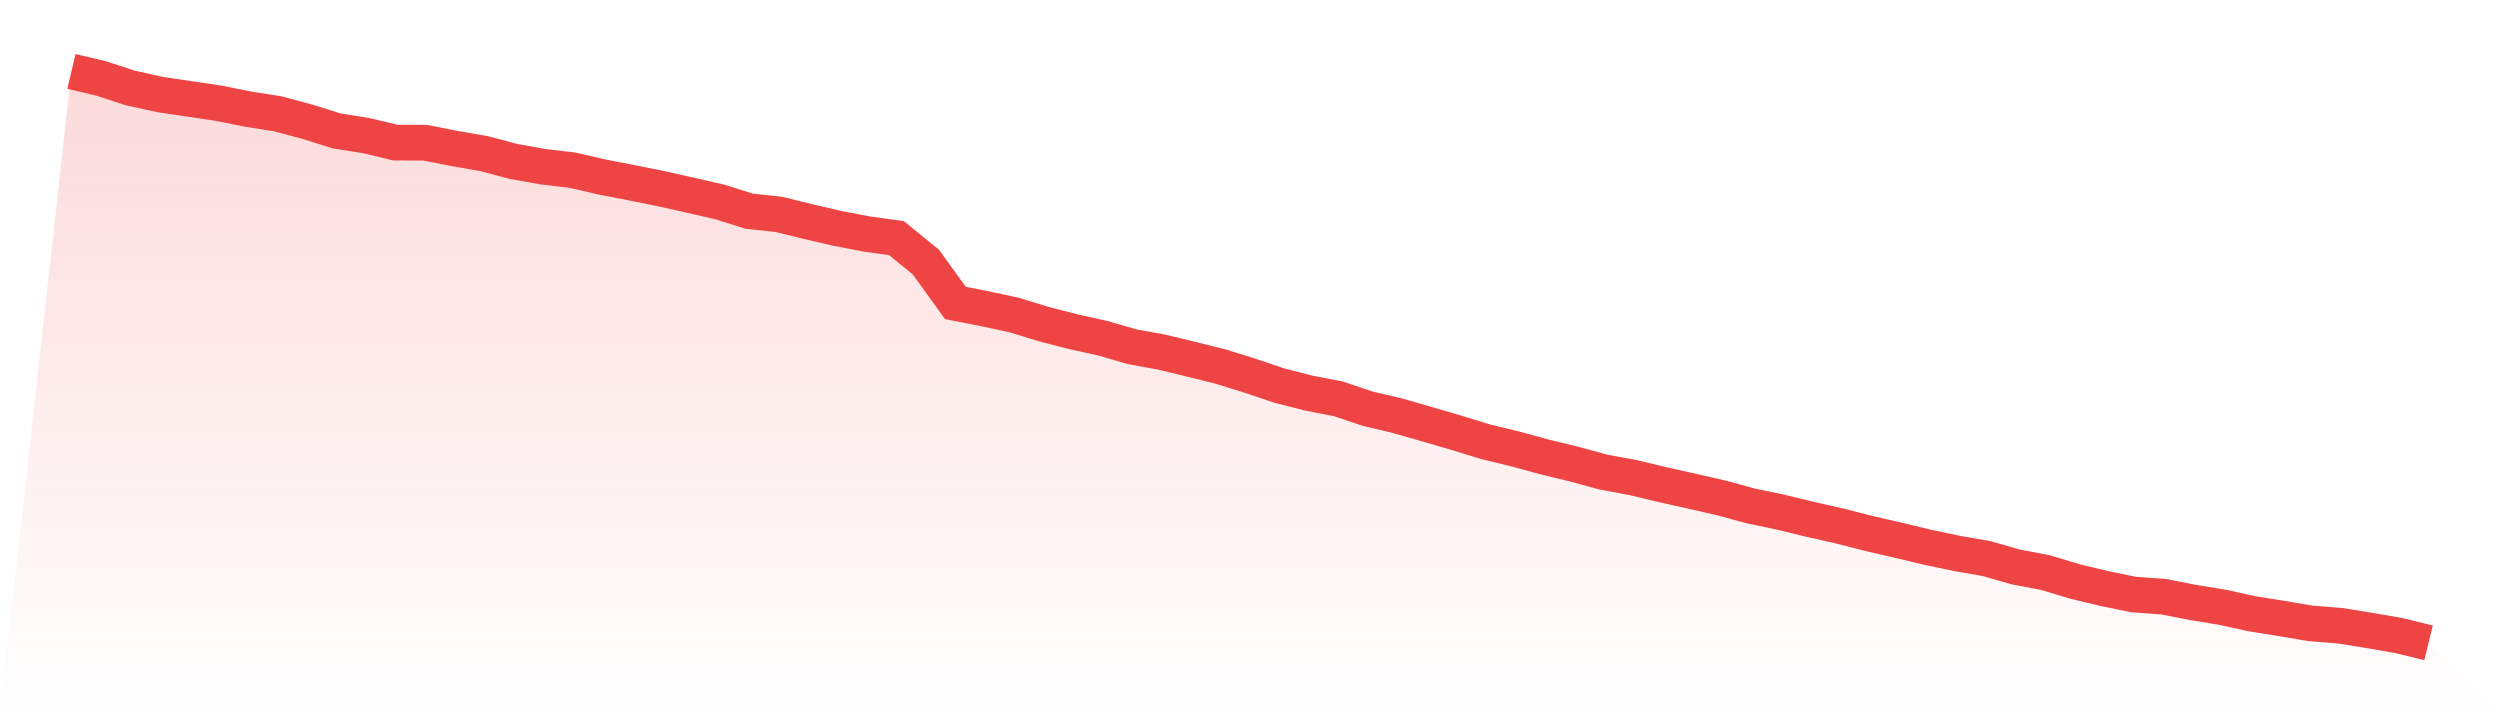
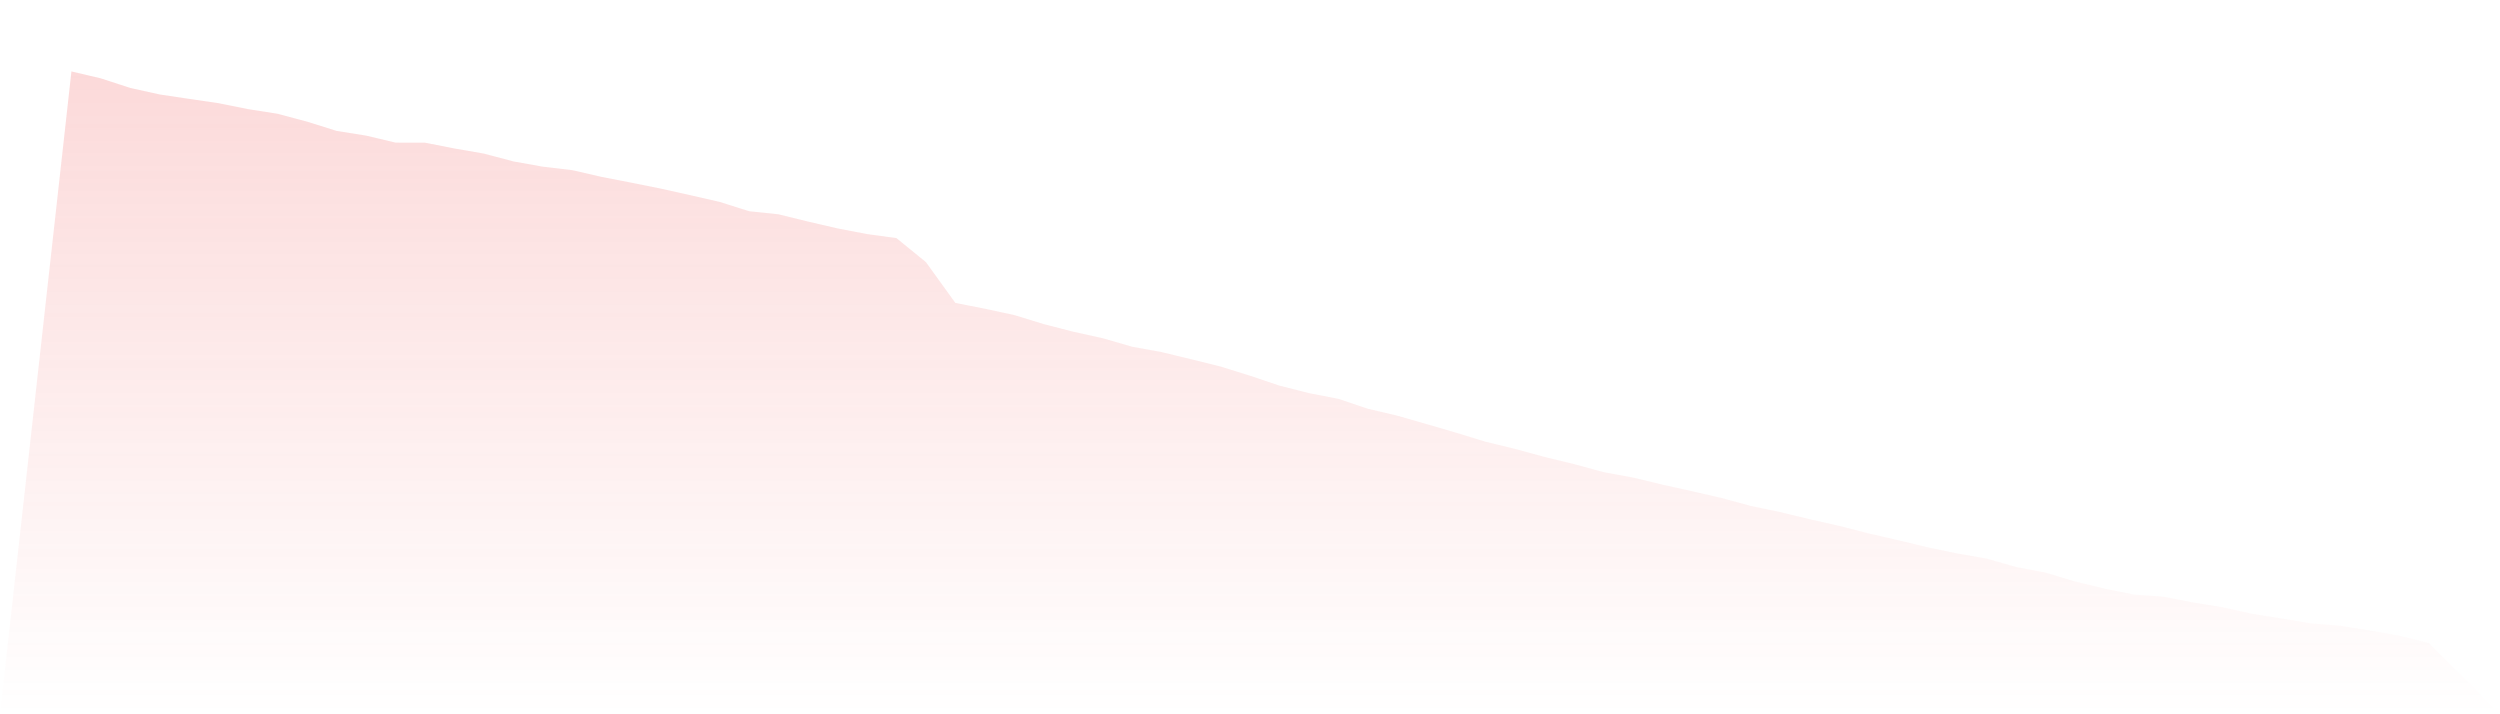
<svg xmlns="http://www.w3.org/2000/svg" viewBox="0 0 140 40">
  <defs>
    <linearGradient id="gradient" x1="0" x2="0" y1="0" y2="1">
      <stop offset="0%" stop-color="#ef4444" stop-opacity="0.2" />
      <stop offset="100%" stop-color="#ef4444" stop-opacity="0" />
    </linearGradient>
  </defs>
  <path d="M4,4 L4,4 L5.65,4.389 L7.3,4.927 L8.95,5.291 L10.6,5.538 L12.25,5.781 L13.9,6.113 L15.55,6.372 L17.2,6.813 L18.85,7.331 L20.5,7.594 L22.15,7.987 L23.8,7.991 L25.45,8.315 L27.1,8.602 L28.75,9.039 L30.4,9.335 L32.05,9.529 L33.7,9.909 L35.35,10.229 L37,10.561 L38.65,10.929 L40.3,11.306 L41.95,11.828 L43.6,12.002 L45.25,12.407 L46.9,12.791 L48.55,13.107 L50.2,13.334 L51.85,14.677 L53.5,16.964 L55.15,17.288 L56.8,17.644 L58.45,18.15 L60.1,18.575 L61.75,18.94 L63.4,19.417 L65.05,19.717 L66.7,20.117 L68.35,20.526 L70,21.04 L71.65,21.595 L73.3,22.016 L74.95,22.335 L76.6,22.89 L78.25,23.279 L79.9,23.752 L81.55,24.234 L83.2,24.74 L84.85,25.14 L86.5,25.59 L88.15,25.99 L89.8,26.44 L91.45,26.743 L93.1,27.14 L94.75,27.508 L96.4,27.885 L98.05,28.334 L99.7,28.678 L101.35,29.079 L103,29.451 L104.65,29.872 L106.3,30.252 L107.95,30.649 L109.6,30.993 L111.25,31.281 L112.9,31.754 L114.55,32.066 L116.2,32.564 L117.85,32.96 L119.5,33.296 L121.15,33.414 L122.8,33.737 L124.45,34.005 L126.1,34.369 L127.75,34.632 L129.4,34.911 L131.05,35.041 L132.7,35.308 L134.35,35.595 L136,36 L140,40 L0,40 z" fill="url(#gradient)" />
-   <path d="M4,4 L4,4 L5.65,4.389 L7.3,4.927 L8.95,5.291 L10.6,5.538 L12.25,5.781 L13.9,6.113 L15.55,6.372 L17.2,6.813 L18.85,7.331 L20.5,7.594 L22.15,7.987 L23.8,7.991 L25.45,8.315 L27.1,8.602 L28.75,9.039 L30.4,9.335 L32.05,9.529 L33.7,9.909 L35.35,10.229 L37,10.561 L38.65,10.929 L40.3,11.306 L41.95,11.828 L43.6,12.002 L45.25,12.407 L46.9,12.791 L48.55,13.107 L50.2,13.334 L51.85,14.677 L53.5,16.964 L55.15,17.288 L56.8,17.644 L58.45,18.15 L60.1,18.575 L61.75,18.94 L63.4,19.417 L65.05,19.717 L66.7,20.117 L68.35,20.526 L70,21.04 L71.65,21.595 L73.3,22.016 L74.95,22.335 L76.6,22.89 L78.25,23.279 L79.9,23.752 L81.55,24.234 L83.2,24.74 L84.85,25.14 L86.5,25.59 L88.15,25.99 L89.8,26.44 L91.45,26.743 L93.1,27.14 L94.75,27.508 L96.4,27.885 L98.05,28.334 L99.7,28.678 L101.35,29.079 L103,29.451 L104.65,29.872 L106.3,30.252 L107.95,30.649 L109.6,30.993 L111.25,31.281 L112.9,31.754 L114.55,32.066 L116.2,32.564 L117.85,32.96 L119.5,33.296 L121.15,33.414 L122.8,33.737 L124.45,34.005 L126.1,34.369 L127.75,34.632 L129.4,34.911 L131.05,35.041 L132.7,35.308 L134.35,35.595 L136,36" fill="none" stroke="#ef4444" stroke-width="2" />
</svg>